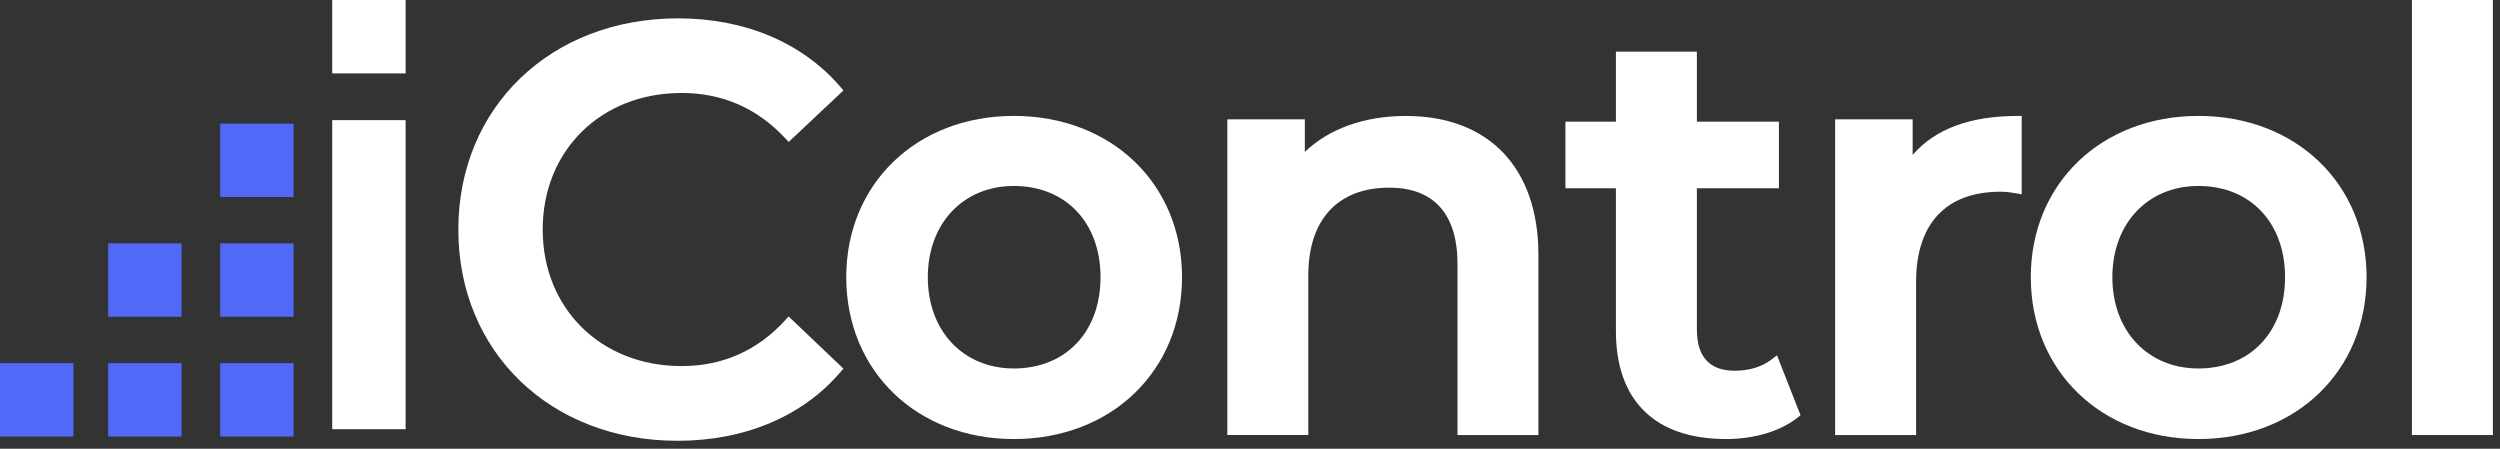
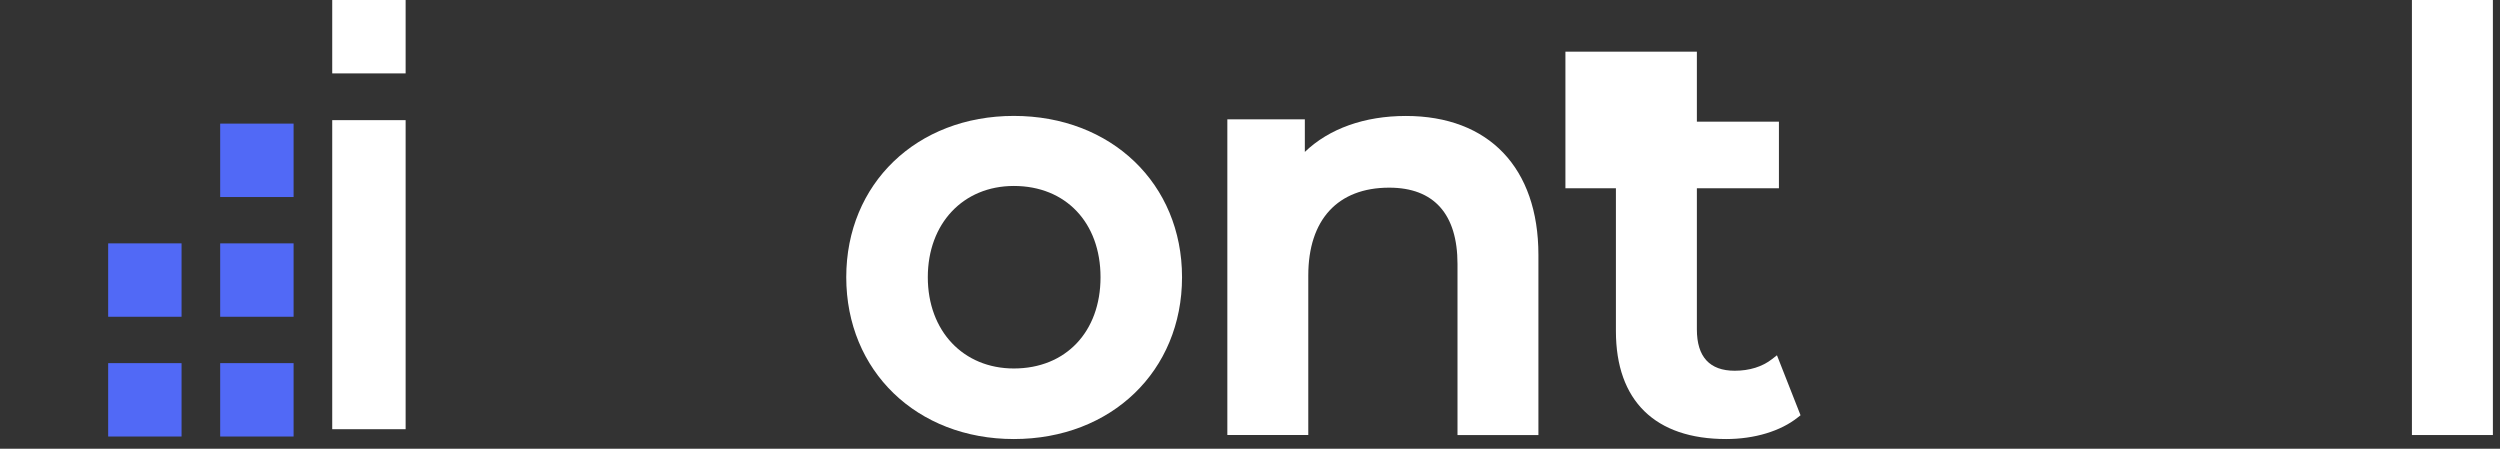
<svg xmlns="http://www.w3.org/2000/svg" width="156" height="28" viewBox="0 0 156 28" fill="none">
  <rect x="0" y="0" width="156" height="28" fill="#333333" stroke="none" />
  <path d="M25.311 0H20.731V4.58H25.311V0Z" fill="white" />
  <path d="M18.32 22.659H13.74V27.239H18.32V22.659Z" fill="#5169F6" />
  <path d="M18.32 15.186H13.74V19.766H18.32V15.186Z" fill="#5169F6" />
  <path d="M18.32 7.714H13.74V12.294H18.32V7.714Z" fill="#5169F6" />
  <path d="M11.329 22.659H6.75V27.239H11.329V22.659Z" fill="#5169F6" />
-   <path d="M4.58 22.659H0V27.239H4.58V22.659Z" fill="#5169F6" />
  <path d="M11.329 15.186H6.75V19.766H11.329V15.186Z" fill="#5169F6" />
  <path d="M20.731 7.497V26.782H25.311V7.497H20.731Z" fill="white" />
-   <path d="M42.279 27.505C34.351 27.505 28.6 21.963 28.6 14.325C28.6 6.688 34.369 1.145 42.316 1.145C46.486 1.145 50.089 2.669 52.454 5.436L52.632 5.643L49.213 8.857L49.015 8.645C47.264 6.756 45.083 5.801 42.529 5.801C37.506 5.801 33.864 9.386 33.864 14.322C33.864 19.259 37.509 22.844 42.529 22.844C45.092 22.844 47.273 21.877 49.012 19.965L49.21 19.747L52.629 23.002L52.451 23.208C50.089 25.981 46.475 27.505 42.279 27.505Z" fill="white" />
  <path d="M63.265 27.396C57.206 27.396 52.806 23.148 52.806 17.296C52.806 11.463 57.204 7.233 63.265 7.233C69.344 7.233 73.759 11.466 73.759 17.296C73.759 23.148 69.347 27.396 63.265 27.396ZM63.265 11.604C60.102 11.604 57.895 13.946 57.895 17.299C57.895 20.651 60.105 22.993 63.265 22.993C66.5 22.993 68.673 20.706 68.673 17.299C68.673 13.892 66.5 11.604 63.265 11.604Z" fill="white" />
  <path d="M90.948 27.146V16.472C90.948 13.358 89.476 11.71 86.686 11.71C83.477 11.71 81.637 13.708 81.637 17.189V27.146H76.586V7.448H81.422V9.48C82.935 8.028 85.142 7.236 87.725 7.236C92.906 7.236 95.997 10.476 95.997 15.903V27.149H90.948V27.146Z" fill="white" />
-   <path d="M107.71 27.396C103.276 27.396 100.833 25.005 100.833 20.662V11.748H97.682V7.592H100.833V3.223H105.885V7.592H111.005V11.748H105.885V20.556C105.885 22.267 106.68 23.134 108.247 23.134C109.168 23.134 109.975 22.881 110.577 22.407L110.882 22.169L112.354 25.912L112.187 26.044C111.111 26.905 109.481 27.396 107.71 27.396Z" fill="white" />
-   <path d="M114.512 27.146V7.448H119.349V9.667C120.744 8.051 122.931 7.236 125.867 7.236H126.154V12.126L125.815 12.066C125.425 11.994 125.121 11.963 124.828 11.963C121.432 11.963 119.564 13.96 119.564 17.585V27.149H114.512V27.146Z" fill="white" />
-   <path d="M137.181 27.396C131.122 27.396 126.722 23.148 126.722 17.296C126.722 11.463 131.119 7.233 137.181 7.233C143.26 7.233 147.674 11.466 147.674 17.296C147.674 23.148 143.263 27.396 137.181 27.396ZM137.181 11.604C134.018 11.604 131.811 13.946 131.811 17.299C131.811 20.651 134.021 22.993 137.181 22.993C140.416 22.993 142.588 20.706 142.588 17.299C142.588 13.892 140.416 11.604 137.181 11.604Z" fill="white" />
+   <path d="M107.71 27.396C103.276 27.396 100.833 25.005 100.833 20.662V11.748H97.682V7.592V3.223H105.885V7.592H111.005V11.748H105.885V20.556C105.885 22.267 106.68 23.134 108.247 23.134C109.168 23.134 109.975 22.881 110.577 22.407L110.882 22.169L112.354 25.912L112.187 26.044C111.111 26.905 109.481 27.396 107.71 27.396Z" fill="white" />
  <path d="M155.556 0H150.504V27.146H155.556V0Z" fill="white" />
</svg>